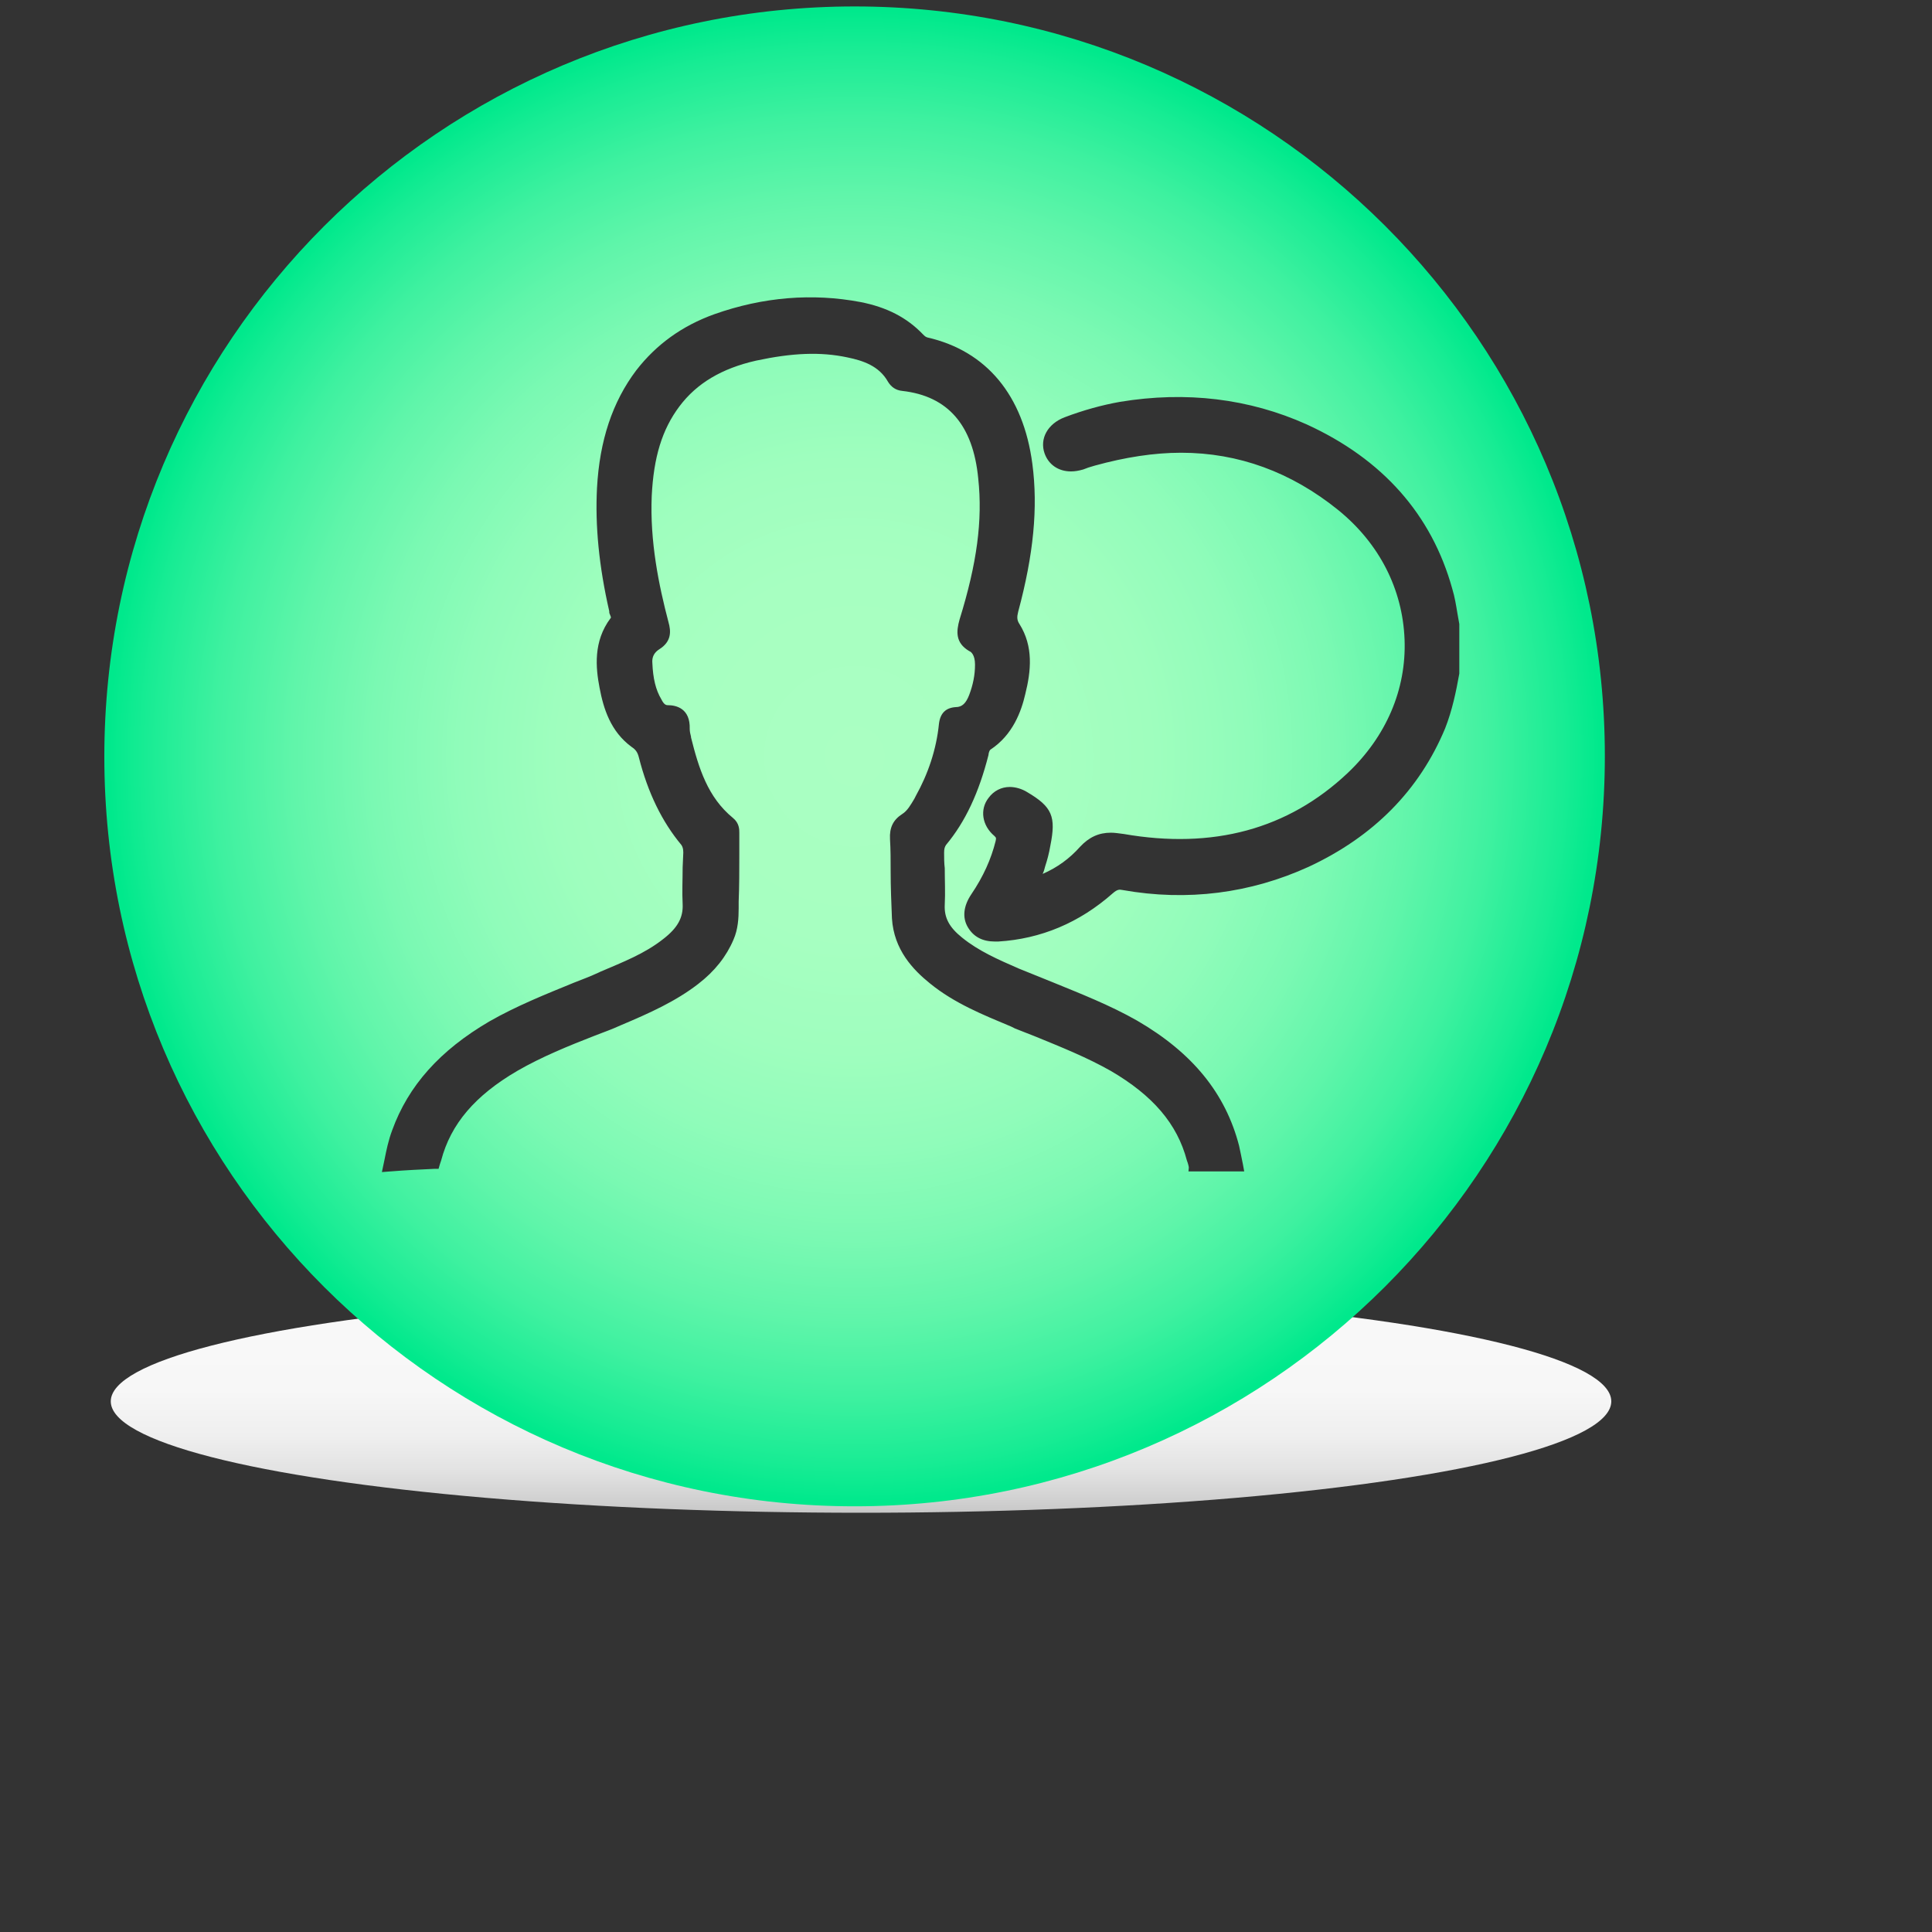
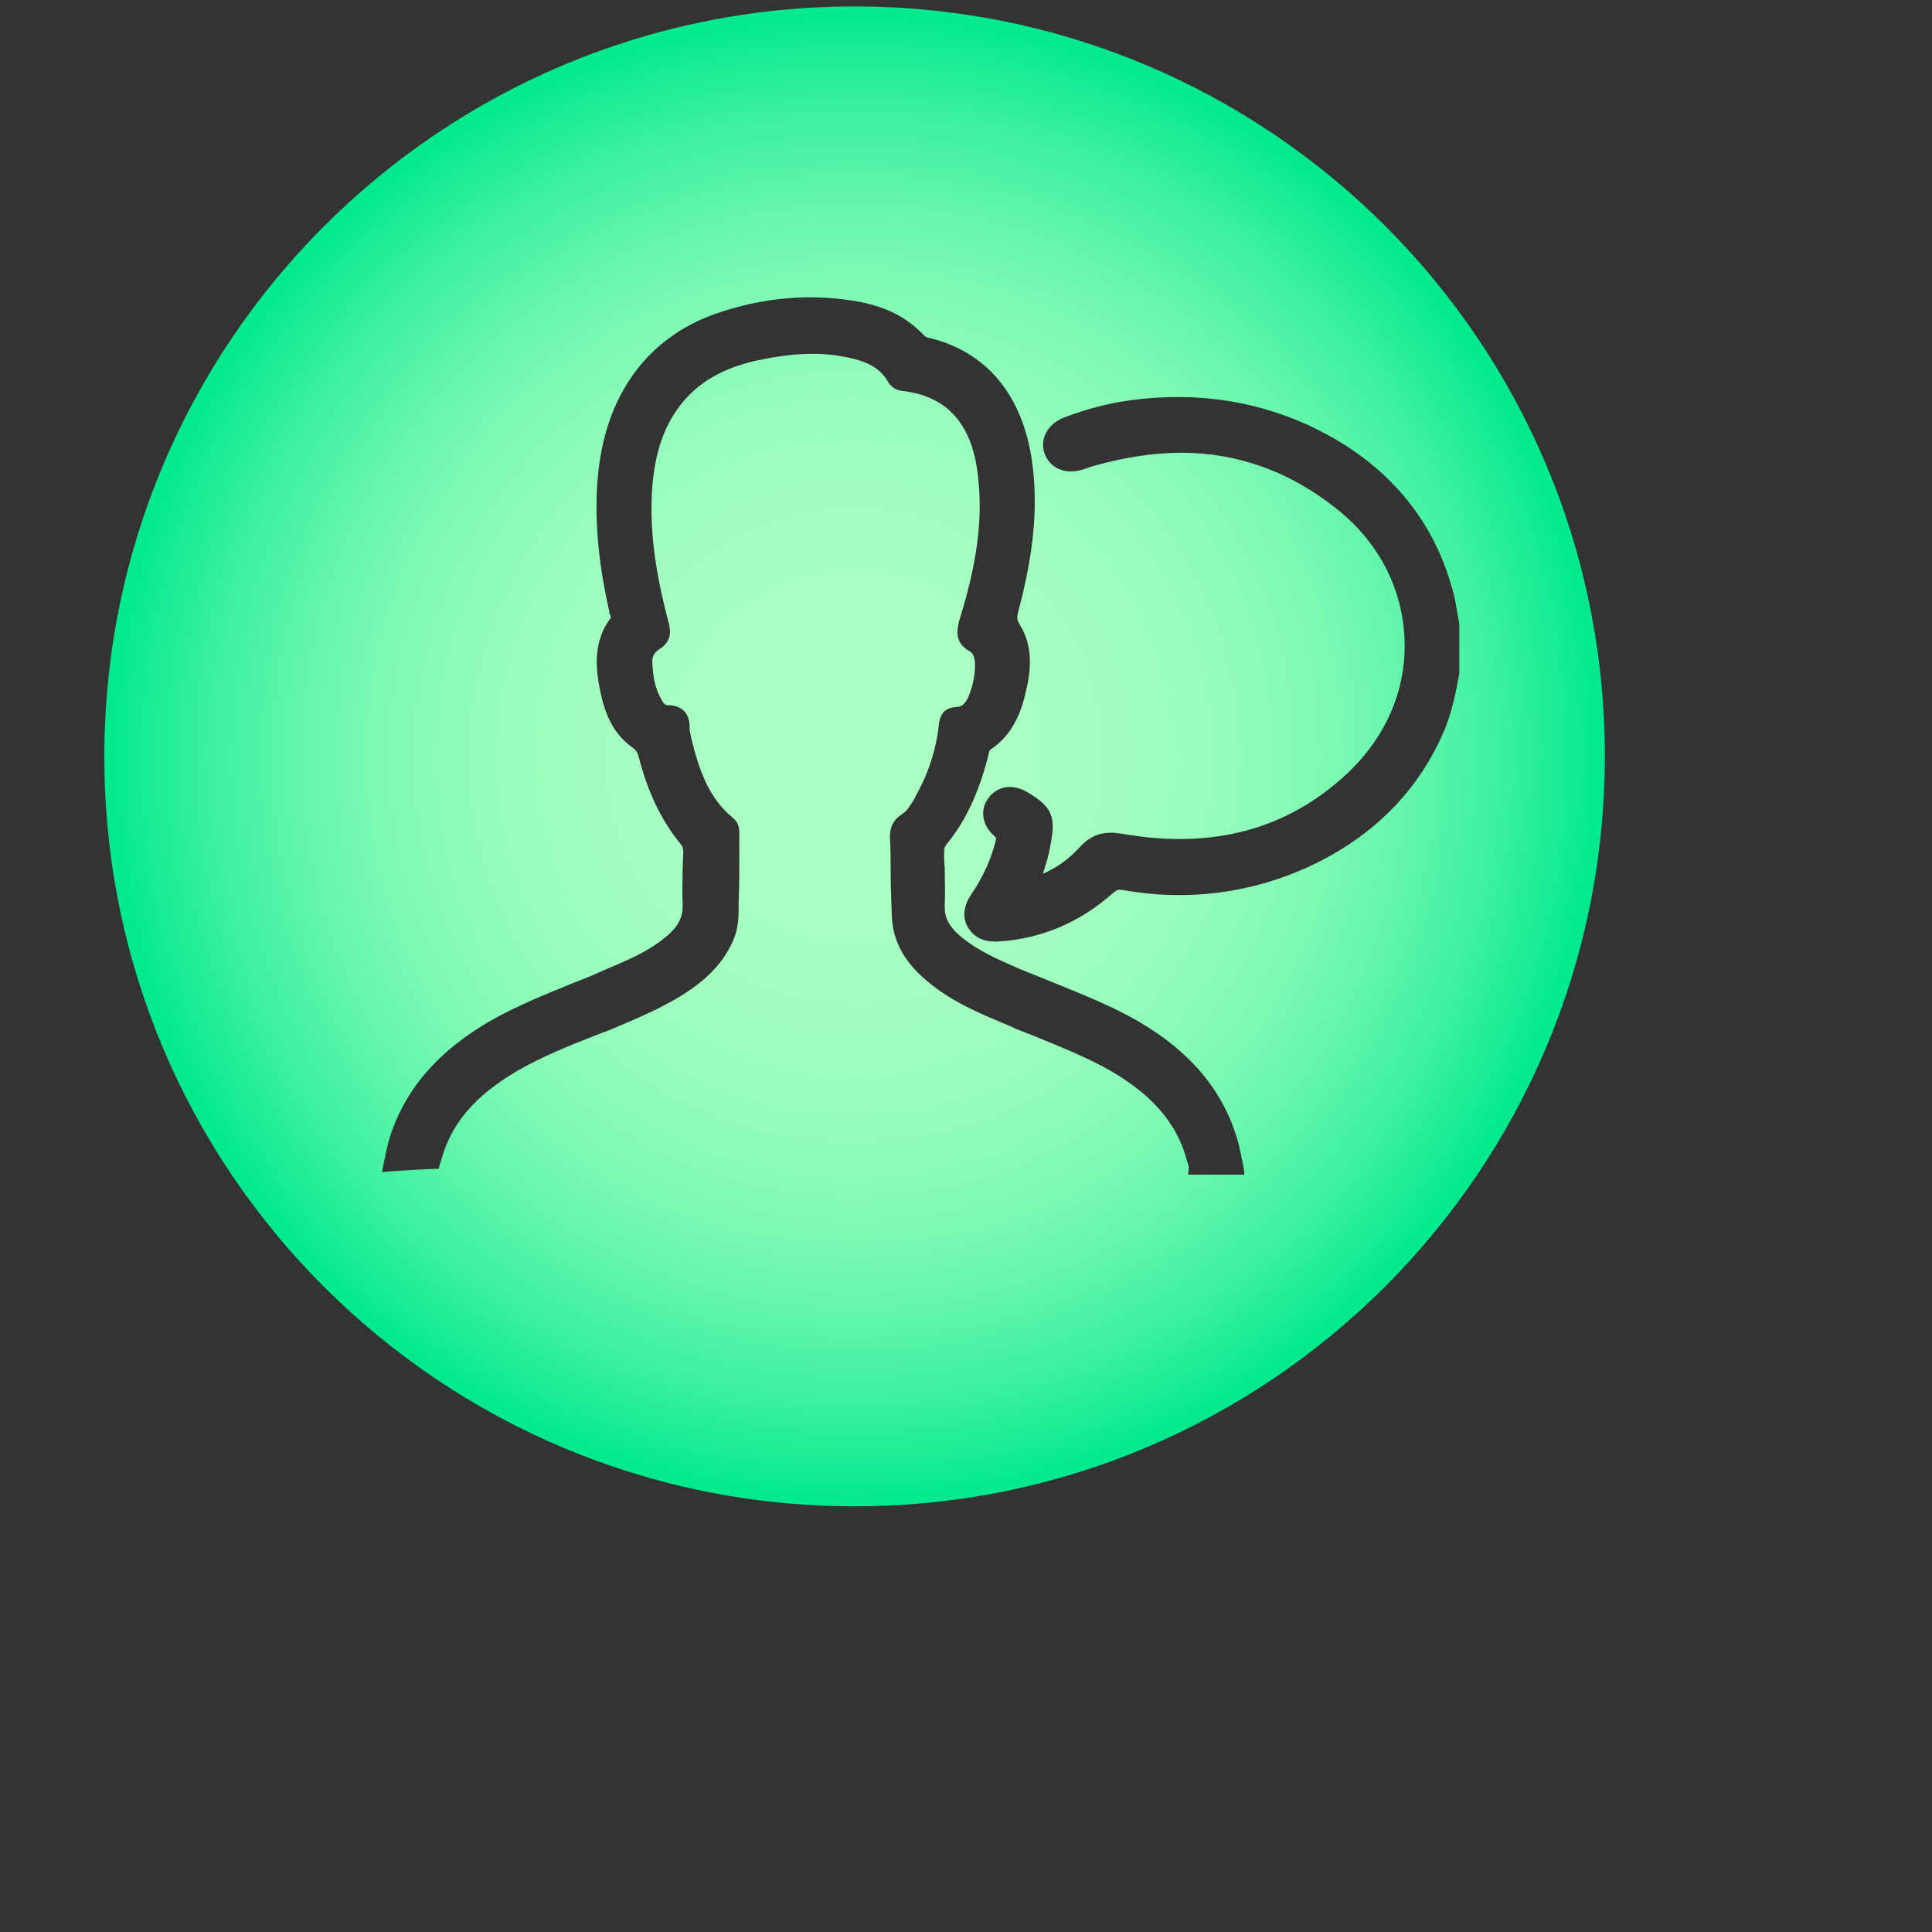
<svg xmlns="http://www.w3.org/2000/svg" width="300" height="300">
  <rect width="100%" height="100%" fill="#333333" stroke="none" />
  <linearGradient id="a" gradientUnits="userSpaceOnUse" x1="676.2" y1="-811.3" x2="676.2" y2="-845.9" gradientTransform="matrix(1 0 0 -1 -542.5 -611)">
    <stop offset="0" stop-color="#F9F9F9" />
    <stop offset=".446" stop-color="#F7F7F7" />
    <stop offset=".655" stop-color="#EFEFEF" />
    <stop offset=".814" stop-color="#E2E2E2" />
    <stop offset=".948" stop-color="#D0D0D0" />
    <stop offset="1" stop-color="#C7C7C7" />
  </linearGradient>
-   <ellipse fill="url(#a)" cx="133.7" cy="217.6" rx="116.5" ry="17.3" />
  <radialGradient id="b" cx="527.7" cy="558.45" r="116.475" gradientTransform="translate(-395 -441)" gradientUnits="userSpaceOnUse">
    <stop offset="0" stop-color="#AAFFC2" />
    <stop offset=".241" stop-color="#A7FFC1" />
    <stop offset=".395" stop-color="#9FFEBE" />
    <stop offset=".525" stop-color="#90FCBA" />
    <stop offset=".642" stop-color="#7BF9B3" />
    <stop offset=".749" stop-color="#60F5AA" />
    <stop offset=".851" stop-color="#3FF1A0" />
    <stop offset=".945" stop-color="#18EC94" />
    <stop offset=".994" stop-color="#00E98C" />
  </radialGradient>
-   <path fill="url(#b)" d="M132.7 1c-64.3 0-116.5 52.1-116.5 116.5s52.2 116.4 116.5 116.4 116.5-52.1 116.5-116.5-52.2-116.4-116.5-116.4zm51.8 181.4l.1-1.1c0-.1-.1-.6-.3-1.1-1.5-5.7-5.3-10.1-11.8-13.9-3.7-2.1-7.7-3.7-11.6-5.3l-3.3-1.3-.6-.3c-4.3-1.8-8.8-3.6-12.6-6.7-2.6-2.1-5.6-5.2-5.9-10.1-.1-2.4-.2-4.9-.2-7.3 0-1.7 0-3.4-.1-5-.1-1.8.5-3 1.9-3.9.8-.5 1.3-1.4 1.9-2.4l.2-.4c1.9-3.4 3.2-7.2 3.6-11.2.2-1.7 1.1-2.5 2.6-2.6 1 0 1.6-.6 2.1-1.9.6-1.6.9-3.1.9-4.7 0-1.5-.6-2-.9-2.1-2.2-1.3-2-3.1-1.5-4.9 2.7-8.7 3.6-15.4 2.9-21.9-.8-8.3-4.7-12.8-11.8-13.6-1-.1-1.7-.6-2.2-1.4-1.4-2.5-3.9-3.3-6.3-3.8-4.2-.9-8.6-.7-14.2.5-5.3 1.2-9.2 3.5-11.9 7.1-2.7 3.6-4 7.9-4.3 13.9-.3 7.1 1.1 13.9 2.6 19.6.4 1.4.5 3-1.4 4.2-.8.5-1.2 1.2-1.1 2.2.1 2.3.5 4.1 1.4 5.6.4.8.7.9 1 .9 1.3 0 3.5.5 3.4 3.7 0 .4.1.8.2 1.2v.1c1.2 4.8 2.6 9.3 6.5 12.5 1 .8 1 1.8 1 2.3v3.4c0 2.4 0 4.9-.1 7.3v1c0 1.6-.1 3.3-.8 4.9-1.1 2.6-2.9 4.9-5.5 6.9-3.5 2.7-7.5 4.5-12 6.4-1.3.6-2.7 1.1-4 1.6-4.1 1.6-8.3 3.3-12.1 5.5-6.5 3.8-10.3 8.2-11.8 13.9l-.2.6-.2.7h-.7c-2.1.1-4.3.2-6.8.4l-1.3.1.4-1.9c.3-1.5.6-3 1.2-4.6 2.5-6.9 7.4-12.4 15.1-16.9 4.2-2.4 8.7-4.2 13.1-6 1.3-.5 2.6-1 3.9-1.6l.2-.1c3.5-1.5 6.9-2.8 9.8-5.1 2.2-1.7 3.1-3.3 3-5.4-.1-1.9 0-3.8 0-5.7l.1-2.3c0-.6-.1-.9-.3-1.2-3-3.6-5.2-8.1-6.6-13.6-.2-.8-.5-1.2-1.1-1.6-3.3-2.4-4.4-6-5-9.2-.6-3.1-1-7.2 1.7-10.8.1-.1.1-.1-.1-.6-.1-.2-.1-.3-.1-.5-1.6-7-2.2-13.3-1.9-19.1.4-7.4 2.4-13.4 6.1-18.3 3.1-4 7.1-6.9 12.1-8.7 7.6-2.7 15.3-3.3 22.7-1.9 4.1.8 7.2 2.4 9.7 5 .3.3.4.4.7.5 9.2 2.1 14.9 9 16.3 19.6.9 6.8.2 14.1-2.2 23-.2.8-.2 1.3.2 1.9 2.2 3.5 1.8 7.3.9 10.9-.6 2.6-1.9 6.3-5.4 8.6-.1.1-.2.2-.3.7v.1c-1.5 5.9-3.6 10.4-6.6 14-.2.3-.3.6-.3 1.2 0 .8 0 1.6.1 2.4 0 1.9.1 3.8 0 5.7-.1 2 .7 3.5 2.7 5.1 2.6 2.1 5.6 3.4 8.8 4.8l5.2 2.1c4.4 1.8 9 3.6 13.2 6 8.6 5 13.7 11.3 15.8 19.4.2.9.4 1.9.6 2.9l.2 1.1h-8.7v.5zm42.1-77.8c-.5 2.8-1.1 5.7-2.2 8.5-4 9.6-11.1 16.8-21.2 21.5-9 4.1-18.8 5.4-28.9 3.6-.5-.1-.8-.1-1.5.5-5.2 4.6-11.2 7.1-17.8 7.5h-.5c-1.9 0-3.3-.7-4.2-2.2s-.7-3.3.5-5.1c1.9-2.8 3.1-5.5 3.8-8.3.1-.5.1-.5-.2-.8-1.9-1.6-2.3-4.1-.9-5.9.8-1.1 2-1.7 3.3-1.7.9 0 1.9.3 2.7.8 3.9 2.3 4.5 3.8 3.6 8.3-.2 1.2-.5 2.3-.8 3.2-.1.4-.2.8-.4 1.2 2.3-1 4.2-2.4 5.8-4.2 1.4-1.5 2.9-2.2 4.8-2.2.6 0 1.2.1 2 .2 13.8 2.4 25.5-.7 34.8-9.5 5.9-5.6 9.1-12.9 8.8-20.7s-3.9-14.9-10.3-20.1c-7.3-5.9-15.5-8.9-24.4-8.9-4.2 0-8.7.7-13.4 2l-1 .3s-.5.2-.8.3c-.7.2-1.3.3-1.9.3-2 0-3.5-1.1-4.1-2.8-.8-2.3.5-4.6 3.1-5.6 2.9-1.1 5.8-1.9 8.6-2.4 10.3-1.7 20.1-.5 29 3.5 11.8 5.4 19.4 14 22.6 25.5.4 1.3.6 2.6.8 3.8.1.6.2 1.2.3 1.7v7.7z" />
+   <path fill="url(#b)" d="M132.7 1c-64.3 0-116.5 52.1-116.5 116.5s52.2 116.4 116.5 116.4 116.5-52.1 116.5-116.5-52.2-116.4-116.5-116.4zm51.8 181.4l.1-1.1c0-.1-.1-.6-.3-1.1-1.5-5.7-5.3-10.1-11.8-13.9-3.7-2.1-7.7-3.7-11.6-5.3l-3.3-1.3-.6-.3c-4.3-1.8-8.8-3.6-12.6-6.7-2.6-2.1-5.6-5.2-5.9-10.1-.1-2.4-.2-4.9-.2-7.3 0-1.7 0-3.4-.1-5-.1-1.8.5-3 1.9-3.9.8-.5 1.3-1.4 1.9-2.4l.2-.4c1.9-3.4 3.2-7.2 3.6-11.2.2-1.7 1.1-2.5 2.6-2.6 1 0 1.6-.6 2.1-1.9.6-1.6.9-3.1.9-4.7 0-1.5-.6-2-.9-2.1-2.2-1.3-2-3.1-1.5-4.9 2.7-8.7 3.6-15.4 2.9-21.9-.8-8.3-4.7-12.8-11.8-13.6-1-.1-1.7-.6-2.2-1.4-1.4-2.5-3.9-3.3-6.3-3.8-4.2-.9-8.6-.7-14.2.5-5.3 1.2-9.2 3.5-11.9 7.1-2.7 3.6-4 7.9-4.3 13.9-.3 7.1 1.1 13.9 2.6 19.6.4 1.4.5 3-1.4 4.2-.8.5-1.2 1.2-1.1 2.2.1 2.3.5 4.1 1.4 5.6.4.8.7.9 1 .9 1.3 0 3.5.5 3.4 3.7 0 .4.1.8.2 1.2v.1c1.2 4.8 2.6 9.3 6.5 12.5 1 .8 1 1.8 1 2.3v3.4c0 2.4 0 4.9-.1 7.3v1c0 1.6-.1 3.3-.8 4.9-1.1 2.6-2.9 4.9-5.5 6.9-3.5 2.7-7.5 4.5-12 6.4-1.3.6-2.7 1.1-4 1.6-4.1 1.6-8.3 3.3-12.1 5.5-6.5 3.8-10.3 8.2-11.8 13.9l-.2.6-.2.7h-.7c-2.1.1-4.3.2-6.8.4l-1.3.1.4-1.9c.3-1.5.6-3 1.2-4.6 2.5-6.9 7.4-12.4 15.1-16.9 4.2-2.4 8.7-4.2 13.1-6 1.3-.5 2.6-1 3.9-1.6l.2-.1c3.5-1.5 6.9-2.8 9.8-5.1 2.2-1.7 3.1-3.3 3-5.4-.1-1.9 0-3.8 0-5.7l.1-2.3c0-.6-.1-.9-.3-1.2-3-3.6-5.2-8.1-6.6-13.6-.2-.8-.5-1.2-1.1-1.6-3.3-2.4-4.4-6-5-9.2-.6-3.1-1-7.2 1.7-10.8.1-.1.1-.1-.1-.6-.1-.2-.1-.3-.1-.5-1.6-7-2.2-13.3-1.9-19.1.4-7.4 2.4-13.4 6.1-18.3 3.1-4 7.1-6.9 12.1-8.7 7.6-2.7 15.3-3.3 22.7-1.9 4.1.8 7.2 2.4 9.7 5 .3.3.4.4.7.5 9.2 2.1 14.9 9 16.3 19.6.9 6.8.2 14.1-2.2 23-.2.8-.2 1.3.2 1.9 2.2 3.5 1.8 7.3.9 10.9-.6 2.6-1.9 6.3-5.4 8.6-.1.1-.2.2-.3.7v.1c-1.5 5.9-3.6 10.4-6.6 14-.2.3-.3.6-.3 1.2 0 .8 0 1.6.1 2.4 0 1.9.1 3.8 0 5.7-.1 2 .7 3.5 2.7 5.1 2.6 2.1 5.6 3.4 8.8 4.8l5.2 2.1c4.4 1.8 9 3.6 13.2 6 8.6 5 13.7 11.3 15.8 19.4.2.9.4 1.9.6 2.9l.2 1.1v.5zm42.1-77.8c-.5 2.8-1.1 5.7-2.2 8.5-4 9.6-11.1 16.8-21.2 21.5-9 4.1-18.8 5.4-28.9 3.6-.5-.1-.8-.1-1.5.5-5.2 4.6-11.2 7.1-17.8 7.5h-.5c-1.9 0-3.3-.7-4.2-2.2s-.7-3.3.5-5.1c1.9-2.8 3.1-5.5 3.8-8.3.1-.5.1-.5-.2-.8-1.9-1.6-2.3-4.1-.9-5.9.8-1.1 2-1.7 3.3-1.7.9 0 1.9.3 2.7.8 3.9 2.3 4.5 3.8 3.6 8.3-.2 1.2-.5 2.3-.8 3.2-.1.4-.2.8-.4 1.2 2.3-1 4.2-2.4 5.8-4.2 1.4-1.5 2.9-2.2 4.8-2.2.6 0 1.2.1 2 .2 13.8 2.4 25.5-.7 34.8-9.5 5.9-5.6 9.1-12.9 8.8-20.7s-3.9-14.9-10.3-20.1c-7.3-5.9-15.5-8.9-24.4-8.9-4.2 0-8.7.7-13.4 2l-1 .3s-.5.2-.8.3c-.7.2-1.3.3-1.9.3-2 0-3.5-1.1-4.1-2.8-.8-2.3.5-4.6 3.1-5.6 2.9-1.1 5.8-1.9 8.6-2.4 10.3-1.7 20.1-.5 29 3.5 11.8 5.4 19.4 14 22.6 25.5.4 1.3.6 2.6.8 3.8.1.6.2 1.2.3 1.7v7.7z" />
</svg>